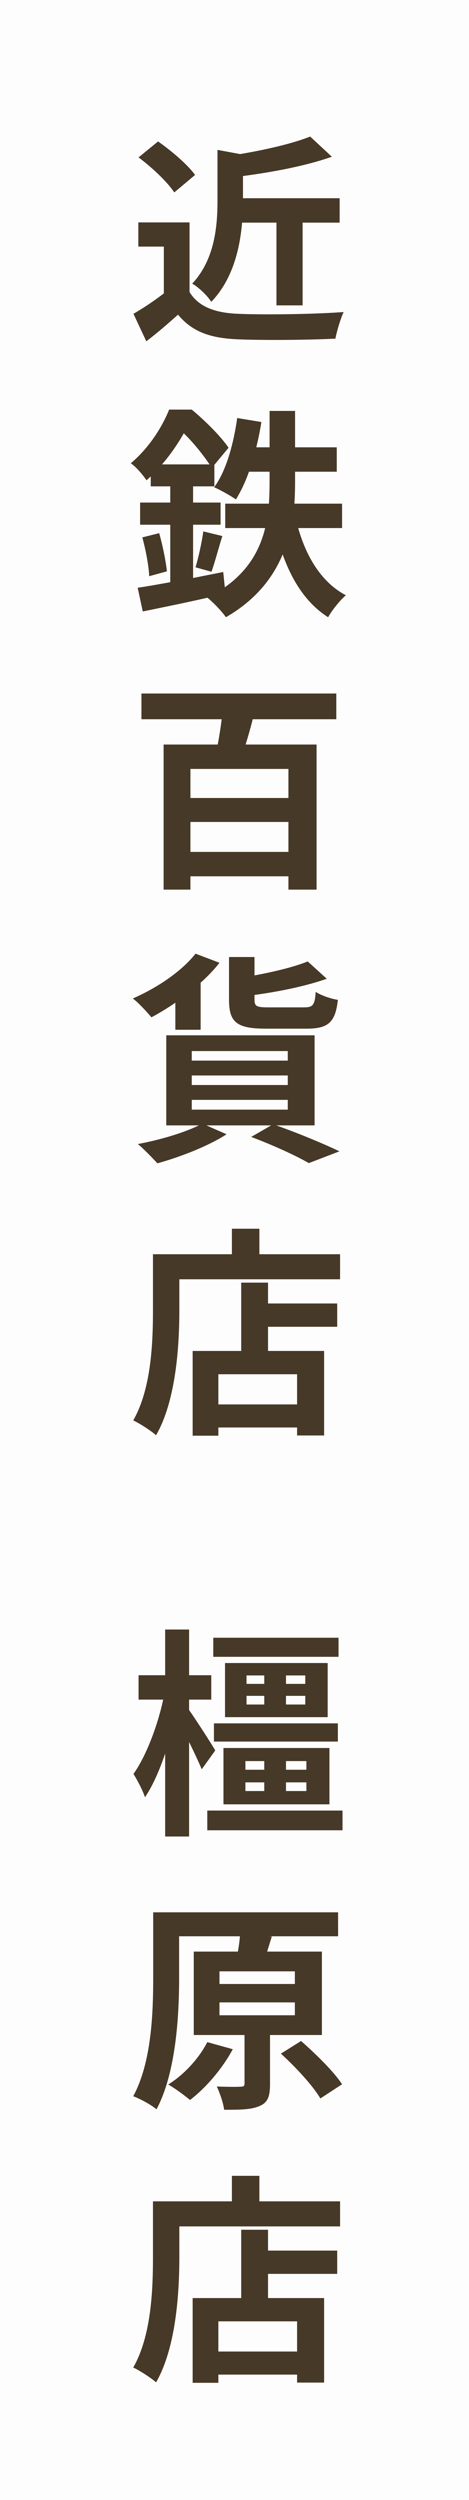
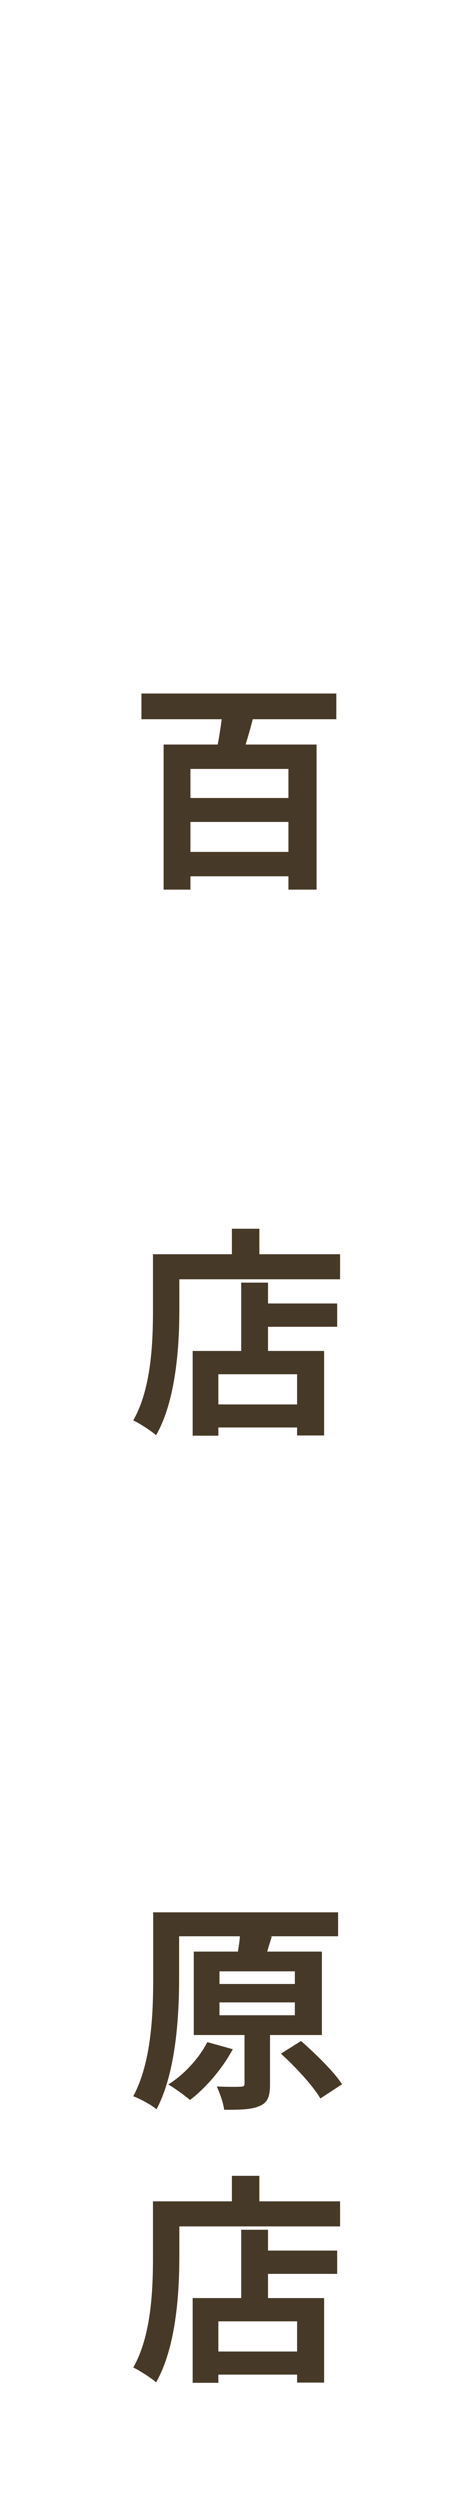
<svg xmlns="http://www.w3.org/2000/svg" width="55" height="293" viewBox="0 0 55 293" fill="none">
-   <rect width="55" height="293" fill="#FDFDFD" />
  <path d="M34.838 164.596V161.06H25.608V164.596H34.838ZM31.432 150.322V152.766H39.544V155.496H31.432V158.33H38.01V168.236H34.838V167.3H25.608V168.262H22.592V158.33H28.286V150.322H31.432ZM30.418 146.994H39.882V149.932H21.032V153.546C21.032 157.732 20.642 164.154 18.302 168.21C17.73 167.69 16.352 166.806 15.624 166.468C17.756 162.75 17.938 157.29 17.938 153.546V146.994H27.194V144.004H30.418V146.994Z" fill="#473927" />
-   <path d="M35.956 120.558H31.172C27.714 120.558 26.856 119.778 26.856 117.152V112.16H29.846V114.318C32.212 113.876 34.552 113.304 36.086 112.68L38.322 114.708C35.904 115.566 32.732 116.216 29.846 116.606V117.152C29.846 117.932 30.08 118.062 31.484 118.062H35.67C36.71 118.062 36.918 117.776 37.022 116.242C37.62 116.658 38.868 117.074 39.622 117.178C39.336 119.856 38.452 120.558 35.956 120.558ZM20.564 120.688V117.516C19.628 118.166 18.666 118.738 17.756 119.232C17.262 118.634 16.222 117.49 15.572 117.022C18.38 115.8 21.266 113.876 22.93 111.77L25.738 112.836C25.114 113.642 24.36 114.422 23.528 115.176V120.688H20.564ZM22.488 128.904V130.048H33.746V128.904H22.488ZM22.488 126.044V127.162H33.746V126.044H22.488ZM22.488 123.184V124.302H33.746V123.184H22.488ZM36.892 131.894H32.394C35.046 132.83 38.036 134.078 39.804 134.936L36.216 136.314C34.734 135.456 32.082 134.234 29.456 133.246L31.796 131.894H24.204L26.57 132.934C24.412 134.338 21.084 135.612 18.458 136.34C17.912 135.742 16.82 134.624 16.17 134.078C18.692 133.61 21.526 132.778 23.32 131.894H19.498V121.338H36.892V131.894Z" fill="#473927" />
  <path d="M33.824 93.524V90.118H22.332V93.524H33.824ZM22.332 99.842H33.824V96.332H22.332V99.842ZM39.44 84.294H29.638C29.378 85.334 29.092 86.322 28.806 87.258H37.126V104.262H33.824V102.702H22.332V104.262H19.186V87.258H25.53C25.712 86.322 25.868 85.308 25.998 84.294H16.586V81.278H39.44V84.294Z" fill="#473927" />
-   <path d="M19.004 54.426H24.568C23.84 53.334 22.67 51.852 21.552 50.786C20.902 51.93 20.07 53.178 19.004 54.426ZM40.116 61.888H34.968C35.956 65.346 37.75 68.284 40.558 69.766C39.856 70.364 38.946 71.508 38.478 72.34C35.982 70.754 34.292 68.18 33.148 64.982C32.004 67.712 30.002 70.312 26.492 72.34C26.05 71.69 25.062 70.65 24.334 70.052C21.604 70.676 18.874 71.222 16.742 71.664L16.144 68.882C17.236 68.726 18.536 68.492 19.966 68.232V61.498H16.43V58.898H19.966V57H17.678V55.83C17.522 55.986 17.34 56.142 17.184 56.298C16.794 55.7 15.936 54.686 15.338 54.296C17.522 52.45 19.03 50.006 19.836 48.004H22.488C24.022 49.278 25.894 51.124 26.804 52.476L25.14 54.478V57H22.644V58.898H25.868V61.498H22.644V67.738C23.814 67.504 25.01 67.27 26.18 67.036L26.362 68.83C29.196 66.828 30.496 64.358 31.094 61.888H26.414V59.028H31.536C31.588 58.17 31.614 57.312 31.614 56.506V55.284H29.196C28.754 56.532 28.234 57.624 27.662 58.534C27.09 58.118 25.816 57.416 25.114 57.104C26.518 55.206 27.376 52.086 27.818 48.992L30.652 49.46C30.496 50.474 30.288 51.462 30.054 52.424H31.614V48.16H34.604V52.424H39.492V55.284H34.604V56.532C34.604 57.338 34.578 58.17 34.526 59.028H40.116V61.888ZM16.69 62.98L18.666 62.486C19.082 63.916 19.446 65.762 19.576 66.958L17.496 67.53C17.444 66.282 17.08 64.41 16.69 62.98ZM24.802 67.01L22.93 66.49C23.268 65.346 23.684 63.5 23.84 62.278L26.076 62.824C25.608 64.28 25.192 65.944 24.802 67.01Z" fill="#473927" />
-   <path d="M32.42 26.092H28.39C28.13 29.16 27.272 32.8 24.776 35.374C24.36 34.698 23.268 33.632 22.54 33.242C25.192 30.408 25.504 26.508 25.504 23.492V17.564L28.156 18.058C31.224 17.538 34.37 16.81 36.372 16.004L38.92 18.37C35.904 19.436 32.03 20.164 28.494 20.632V23.232H39.83V26.092H35.488V35.79H32.42V26.092ZM22.878 20.502L20.434 22.556C19.628 21.308 17.782 19.592 16.248 18.448L18.536 16.576C20.096 17.668 21.994 19.28 22.878 20.502ZM22.228 26.066V34.23C23.294 35.972 25.244 36.674 27.948 36.778C30.99 36.908 36.84 36.83 40.298 36.57C39.96 37.298 39.492 38.806 39.336 39.69C36.216 39.846 30.99 39.898 27.896 39.768C24.698 39.638 22.566 38.91 20.876 36.882C19.732 37.896 18.588 38.91 17.158 40.002L15.65 36.778C16.768 36.128 18.068 35.27 19.212 34.386V28.9H16.222V26.066H22.228Z" fill="#473927" />
  <path d="M34.838 275.596V272.06H25.608V275.596H34.838ZM31.432 261.322V263.766H39.544V266.496H31.432V269.33H38.01V279.236H34.838V278.3H25.608V279.262H22.592V269.33H28.286V261.322H31.432ZM30.418 257.994H39.882V260.932H21.032V264.546C21.032 268.732 20.642 275.154 18.302 279.21C17.73 278.69 16.352 277.806 15.624 277.468C17.756 273.75 17.938 268.29 17.938 264.546V257.994H27.194V255.004H30.418V257.994Z" fill="#473927" />
  <path d="M24.308 239.332L27.298 240.164C26.076 242.452 24.126 244.714 22.28 246.118C21.682 245.598 20.46 244.714 19.732 244.298C21.578 243.154 23.346 241.23 24.308 239.332ZM25.738 234.678V236.186H34.578V234.678H25.738ZM25.738 231.038V232.52H34.578V231.038H25.738ZM37.75 238.5H31.666V244.246C31.666 245.65 31.432 246.404 30.444 246.82C29.456 247.262 28.104 247.262 26.284 247.262C26.18 246.43 25.79 245.338 25.426 244.532C26.57 244.584 27.818 244.584 28.182 244.558C28.572 244.558 28.676 244.48 28.676 244.168V238.5H22.722V228.724H27.896C28 228.1 28.104 227.476 28.13 226.93H21.006V231.818C21.006 236.238 20.642 242.92 18.354 247.21C17.756 246.69 16.404 245.962 15.624 245.676C17.782 241.698 17.964 235.874 17.964 231.818V224.122H39.648V226.93H31.51L31.874 226.956L31.328 228.724H37.75V238.5ZM32.94 240.684L35.306 239.202C37.022 240.71 39.154 242.79 40.116 244.272L37.568 245.936C36.71 244.454 34.656 242.244 32.94 240.684Z" fill="#473927" />
-   <path d="M39.7 191.94V194.176H25.01V191.94H39.7ZM39.622 201.976V204.108H25.088V201.976H39.622ZM28.78 208.892V209.906H30.99V208.892H28.78ZM28.78 206.396V207.41H30.99V206.396H28.78ZM35.93 207.41V206.396H33.538V207.41H35.93ZM35.93 209.906V208.892H33.538V209.906H35.93ZM38.634 211.466H26.206V204.862H38.634V211.466ZM35.8 197.348V196.36H33.538V197.348H35.8ZM35.8 199.766V198.752H33.538V199.766H35.8ZM28.91 198.752V199.766H30.99V198.752H28.91ZM28.91 196.36V197.348H30.99V196.36H28.91ZM26.388 194.904H38.426V201.248H26.388V194.904ZM25.244 205.148L23.658 207.358C23.32 206.552 22.748 205.33 22.176 204.16V215.236H19.368V205.512C18.692 207.514 17.886 209.334 17.002 210.634C16.716 209.776 16.092 208.606 15.65 207.904C17.106 205.876 18.484 202.262 19.134 199.194H16.248V196.334H19.368V190.978H22.176V196.334H24.776V199.194H22.176V200.416C22.904 201.43 24.828 204.42 25.244 205.148ZM24.308 212.194H40.168V214.508H24.308V212.194Z" fill="#473927" />
</svg>